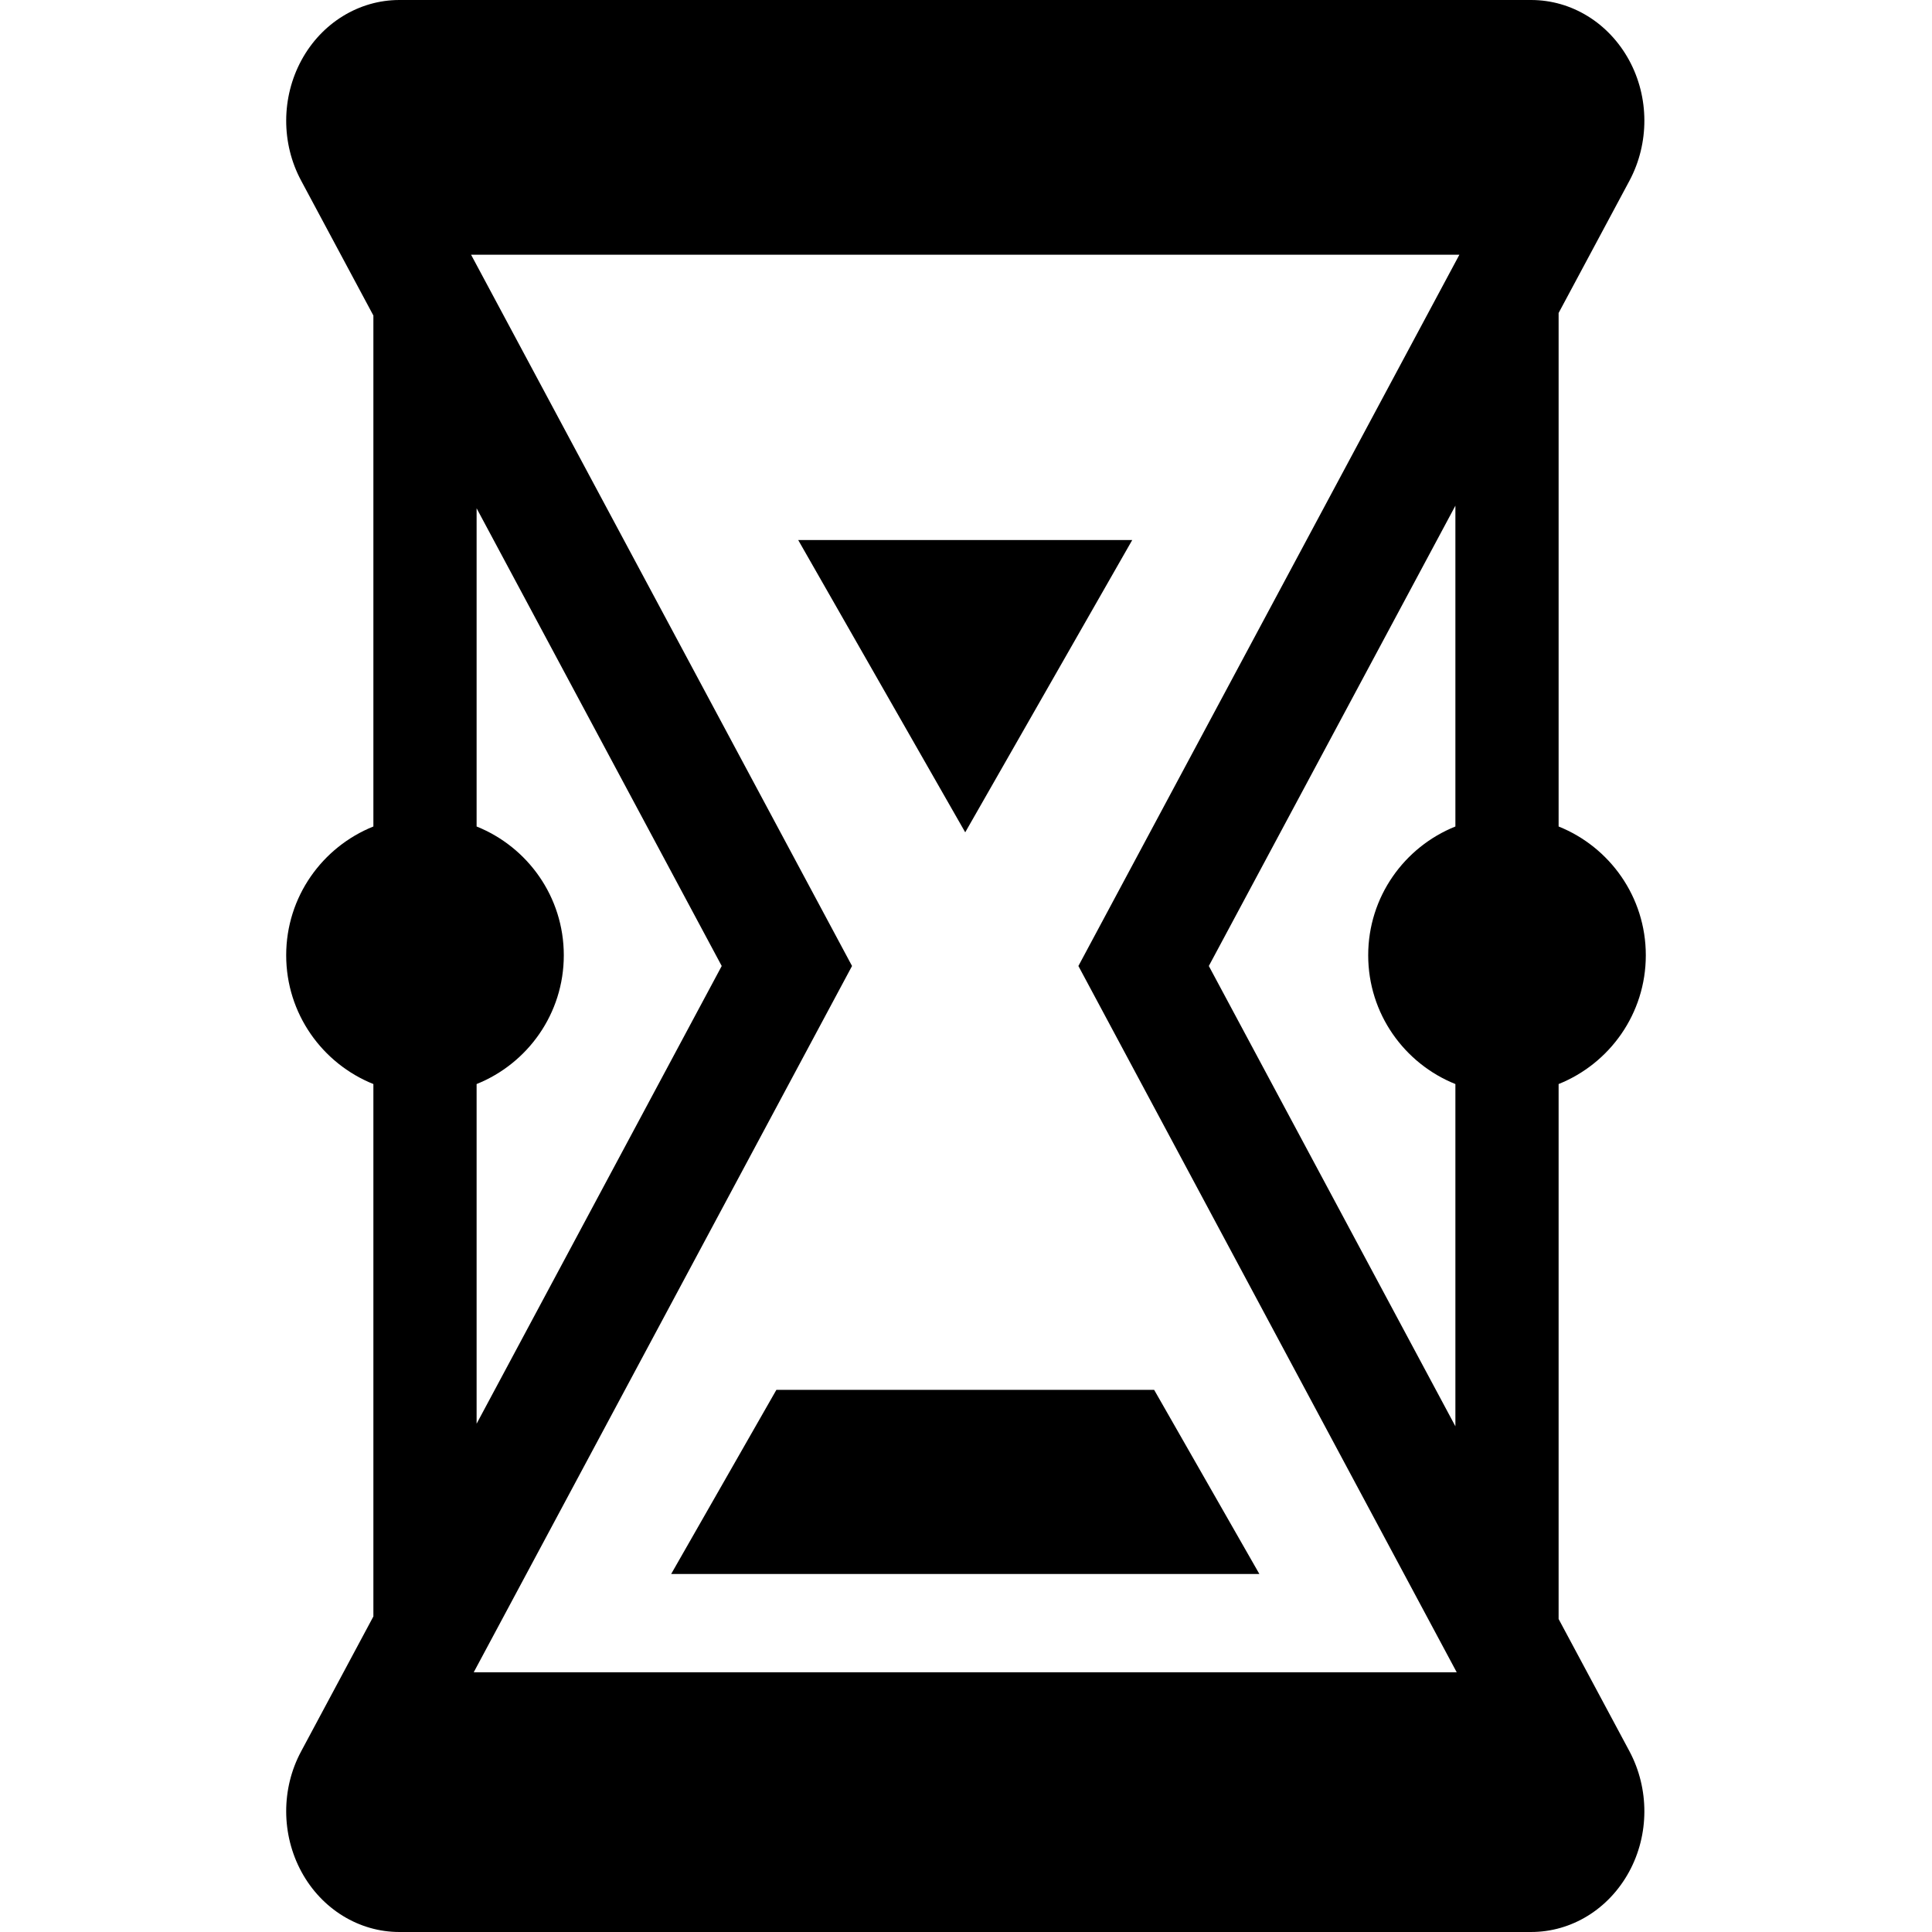
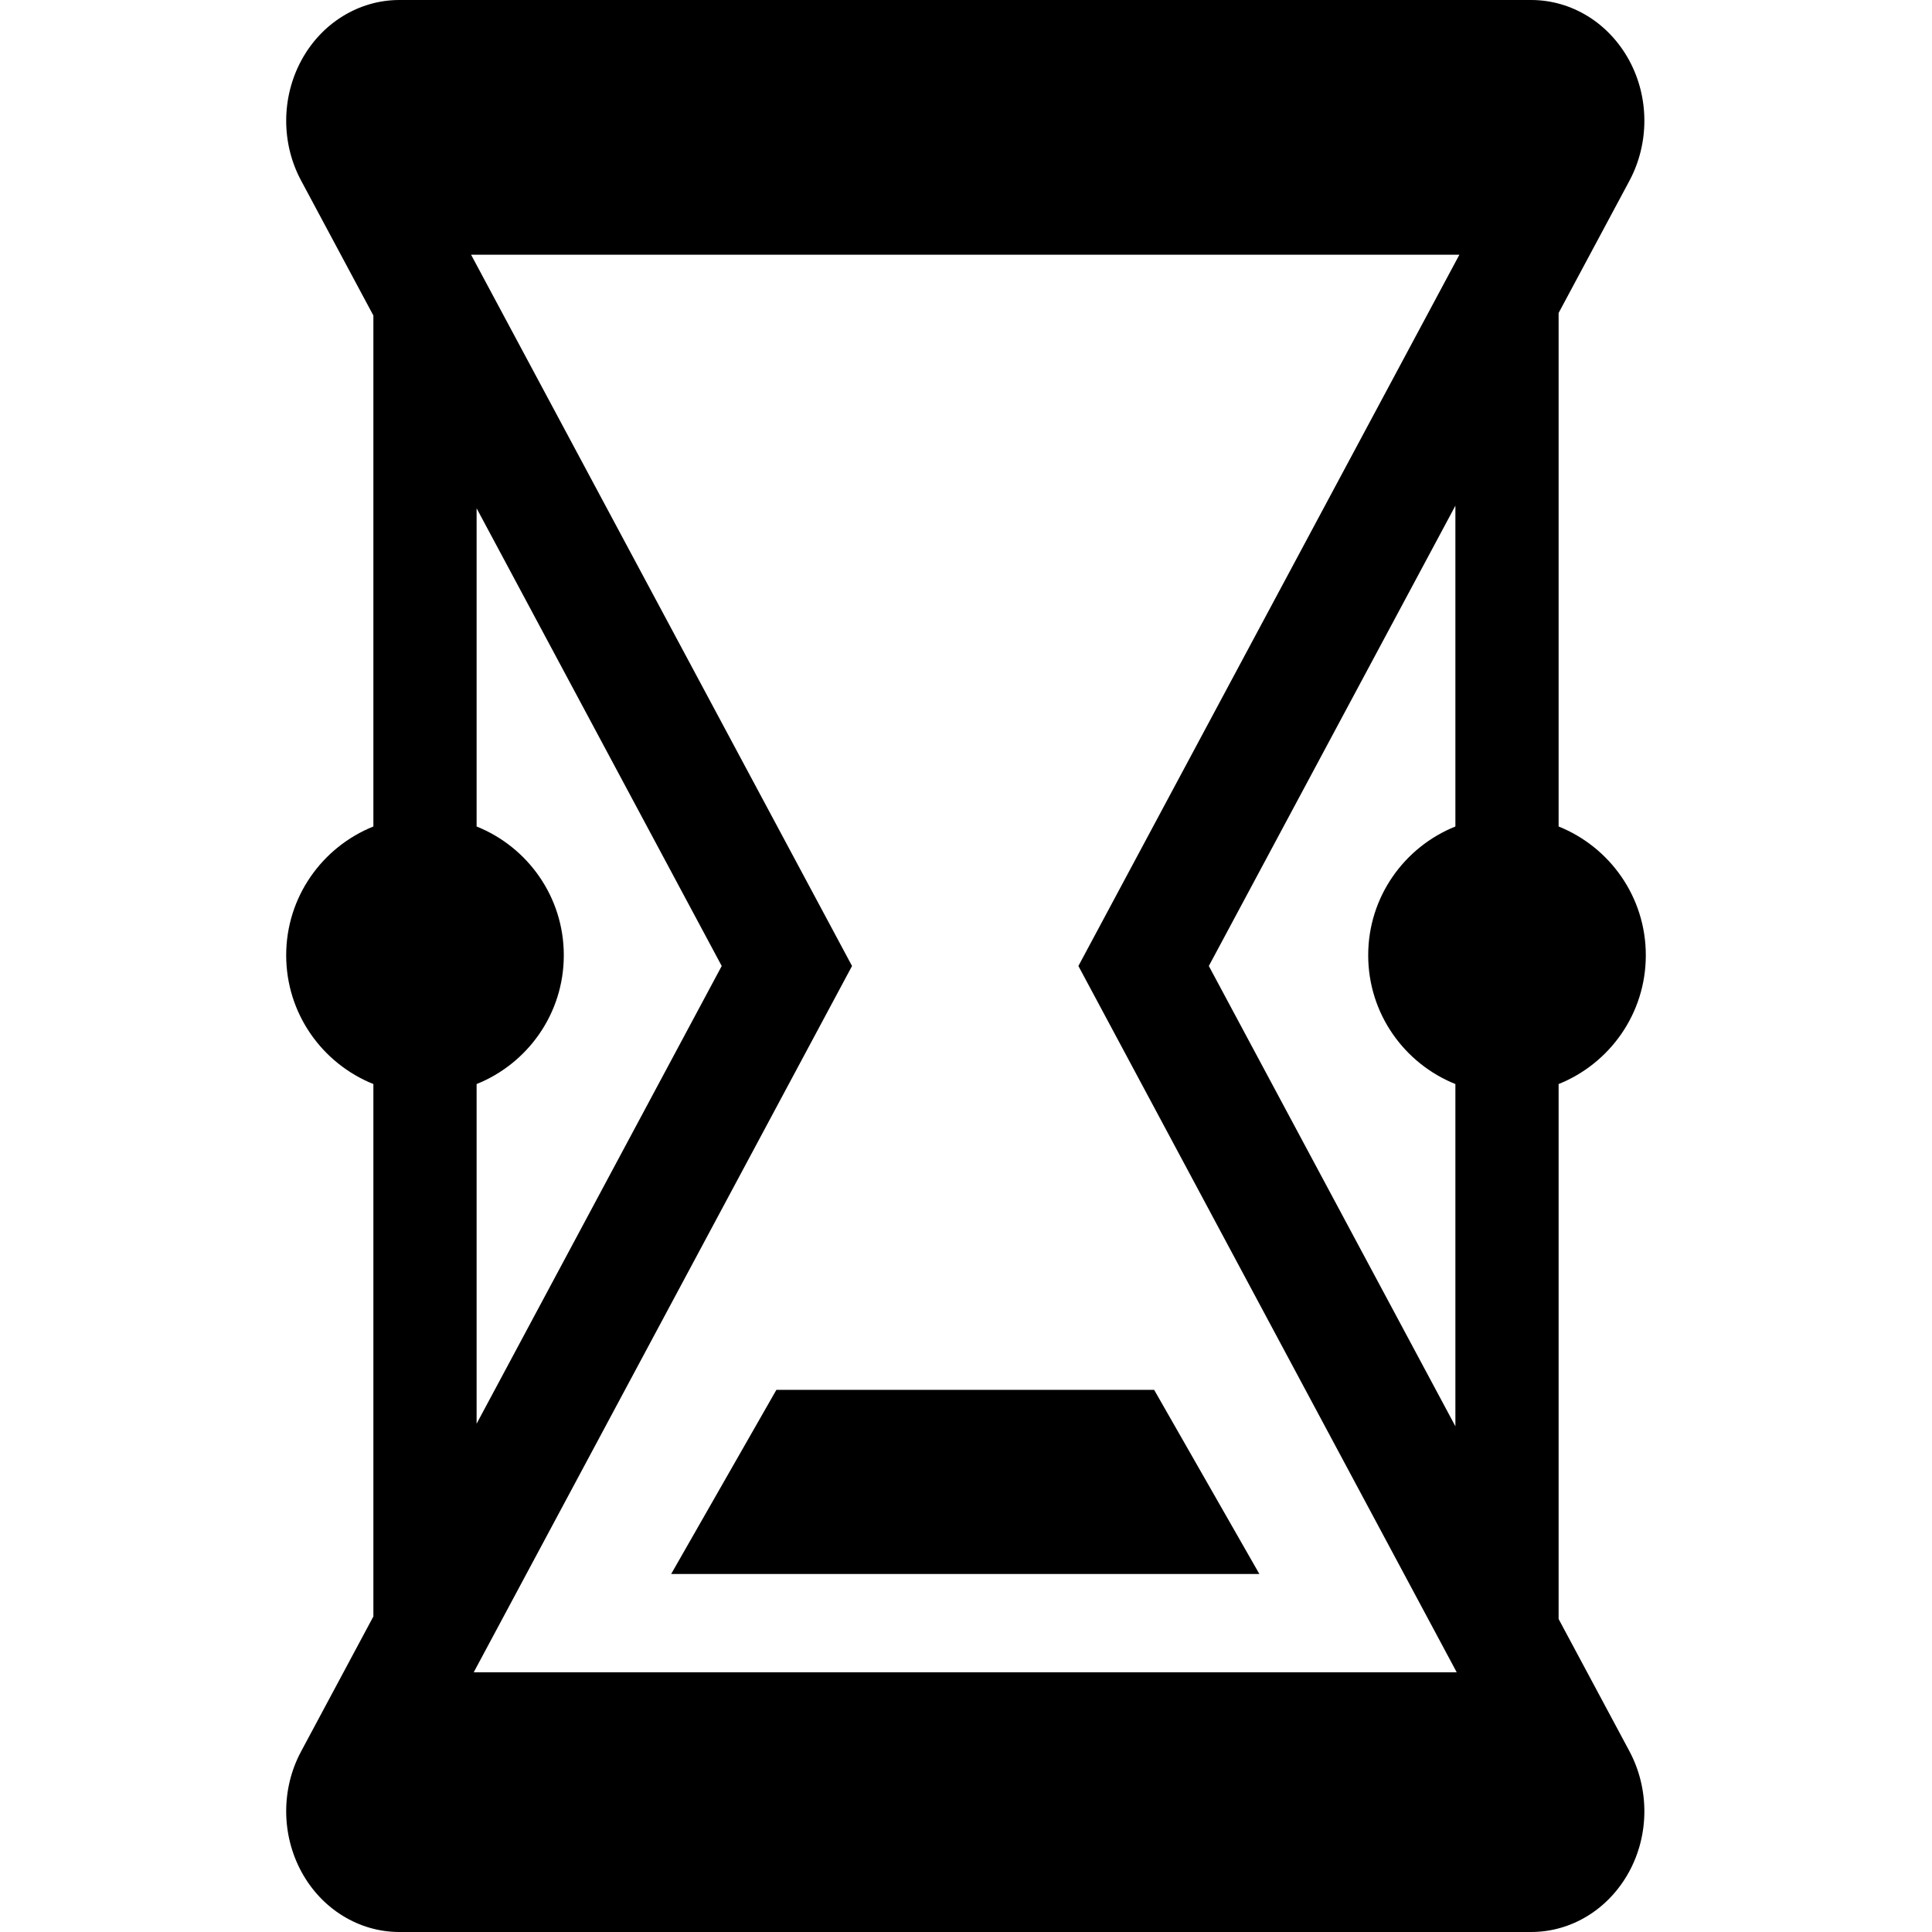
<svg xmlns="http://www.w3.org/2000/svg" fill="#000000" version="1.1" id="Capa_1" width="800px" height="800px" viewBox="0 0 610.413 610.412" xml:space="preserve">
  <g>
    <g>
      <path d="M519.992,301.816c0-18.451-11.408-34.215-27.55-40.688V98.886l22.396-41.812c6.288-11.81,6.288-26.302-0.139-38.078    C508.273,7.229,496.54,0,483.759,0H126.16c-12.713,0-24.513,7.229-30.906,19c-6.388,11.771-6.459,26.264-0.105,38.078    l22.821,42.61v161.439c-16.137,6.474-27.55,22.233-27.55,40.688c0,18.451,11.408,34.215,27.55,40.688v168.214l-22.821,42.615    c-6.354,11.81-6.287,26.302,0.105,38.078c6.393,11.771,18.192,19,30.906,19h357.599c12.78,0,24.514-7.229,30.939-19    c6.427-11.771,6.427-26.264,0.139-38.078l-22.396-41.812V342.505C508.583,336.031,519.992,320.268,519.992,301.816z     M459.83,342.505v108.128l-77.901-145.431l77.901-145.431v101.357c-16.137,6.474-27.55,22.233-27.55,40.688    C432.285,320.268,443.693,336.031,459.83,342.505z M340.719,305.202l119.526,223.15H149.674l119.526-223.15L148.838,80.483    h312.249L340.719,305.202z M150.583,261.128v-100.54l77.442,144.614L150.583,449.82V342.505    c16.137-6.474,27.549-22.237,27.549-40.688C178.132,283.366,166.725,267.602,150.583,261.128z" />
-       <polygon points="252.189,170.619 304.959,262.969 357.731,170.619   " />
      <polygon points="212.055,497.298 397.898,497.298 364.654,439.129 245.294,439.129   " />
    </g>
  </g>
</svg>